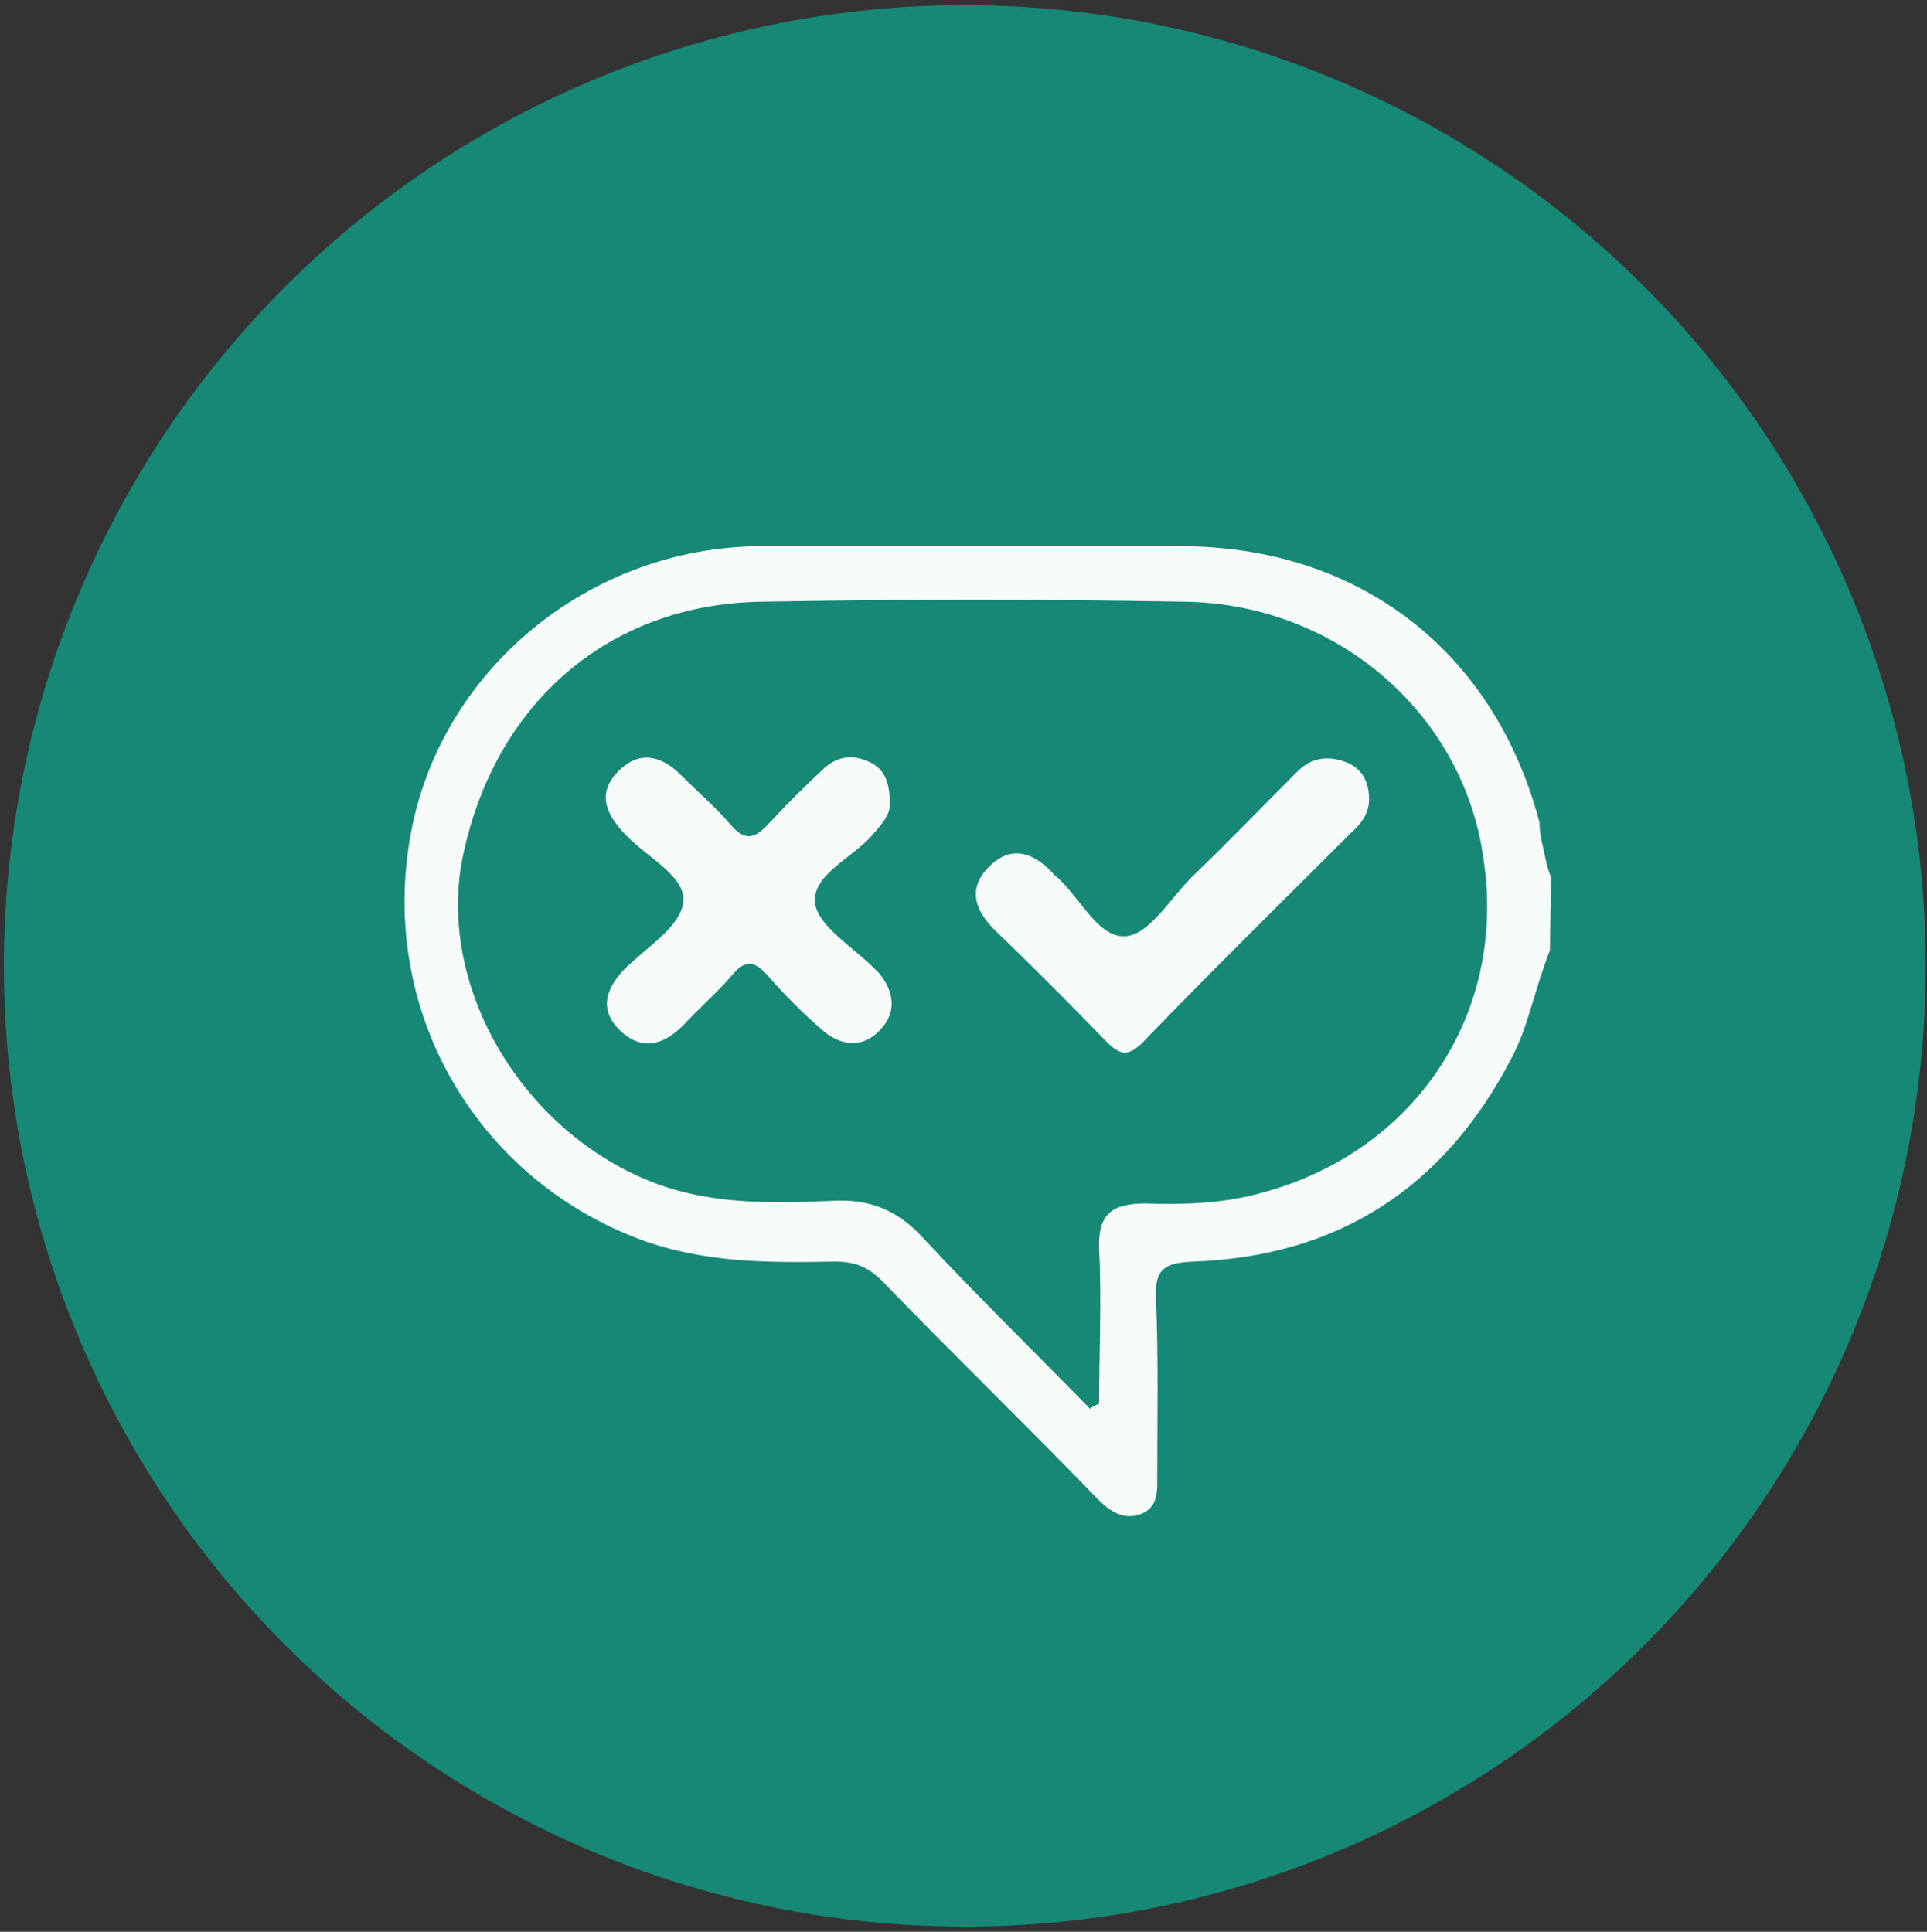
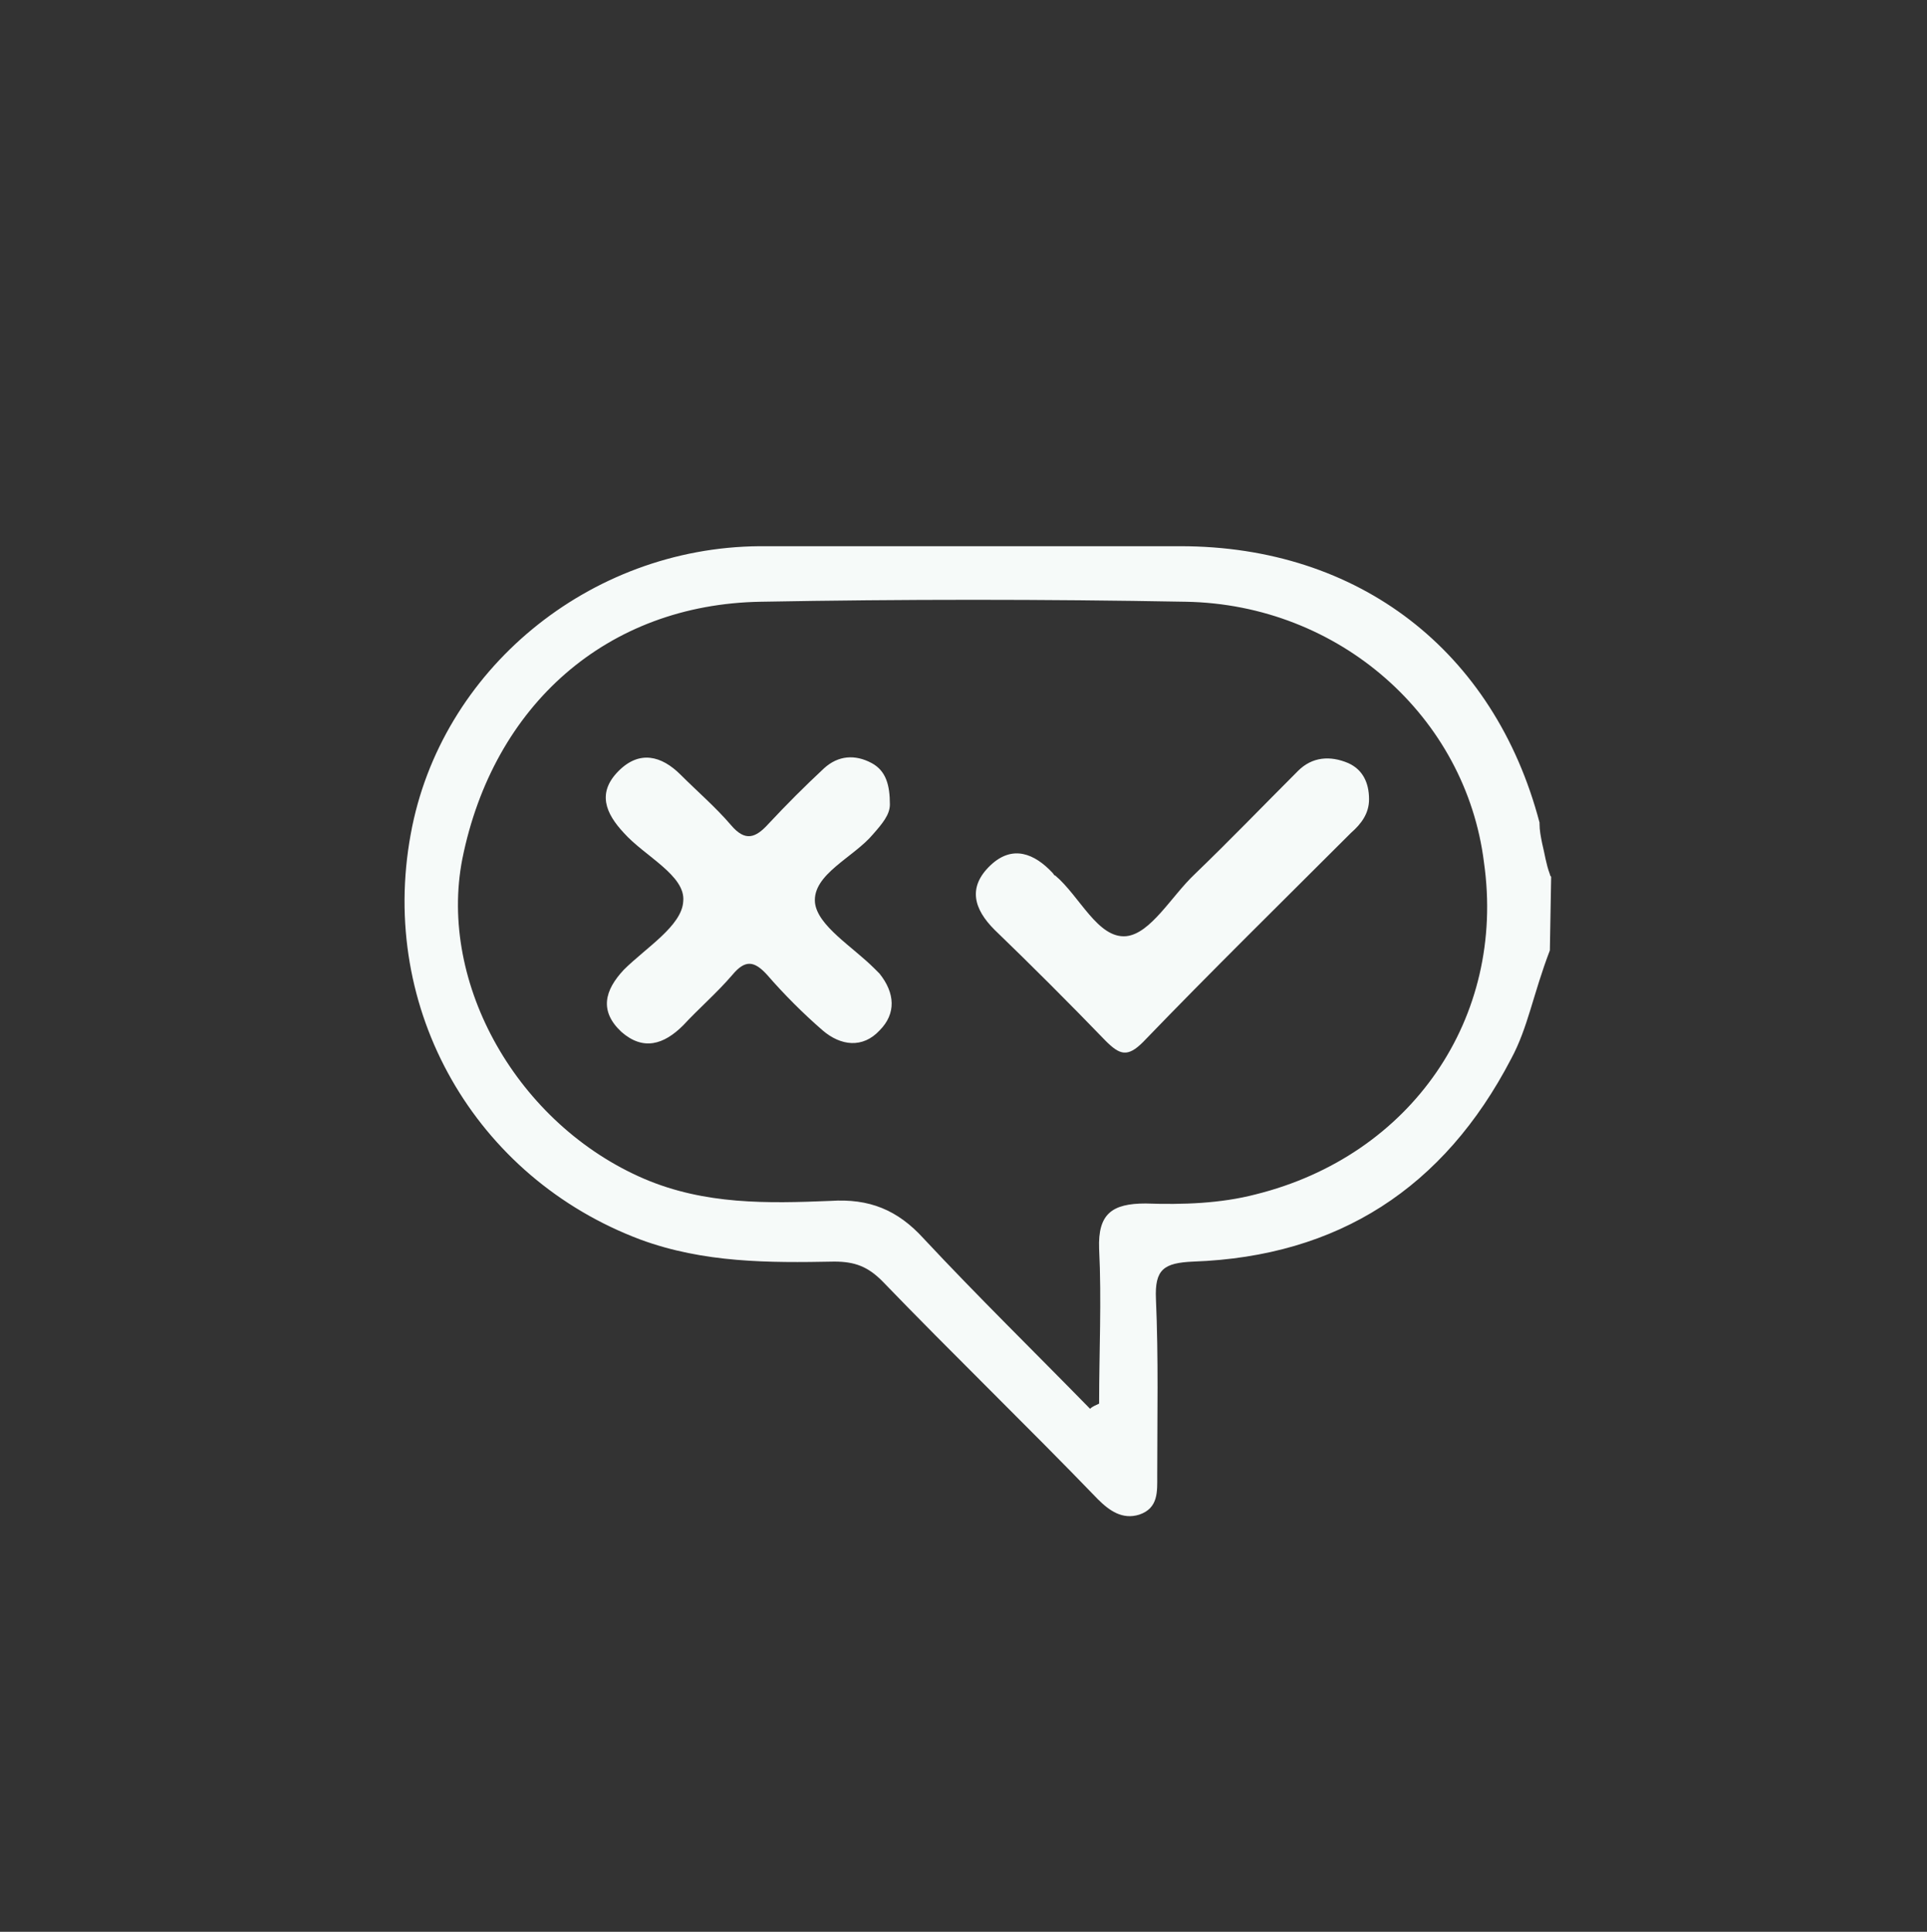
<svg xmlns="http://www.w3.org/2000/svg" version="1.1" id="Layer_1" x="0px" y="0px" viewBox="0 0 149.2 149.6" style="enable-background:new 0 0 149.2 149.6;" xml:space="preserve">
  <rect x="0" y="0" width="149.2" height="149.6" fill="#333333" stroke="none" />
  <style type="text/css">
	.st0{fill:#168875;}
	.st1{fill:#F6FAF9;}
</style>
-   <circle class="st0" cx="74.7" cy="74.8" r="74.4" />
  <g id="EmUaWT.tif">
    <g>
      <path class="st1" d="M120,67.7c-0.3-0.8-0.4-1.6-0.6-2.4c-0.1-0.5-0.2-1-0.2-1.5c0,0,0-0.1,0-0.1c-3.5-13.3-14-21.4-27.8-21.4    c-10.9,0-21.7,0-32.6,0c-13.2,0.1-24.7,9.6-27,22.3c-2.5,13.6,5,26.6,17.8,31.4c4.9,1.8,9.9,1.8,15,1.7c1.6,0,2.6,0.4,3.7,1.5    c5.5,5.7,11.2,11.2,16.7,16.9c0.9,0.9,1.9,1.6,3.2,1.2c1.5-0.5,1.4-1.8,1.4-3c0-4.6,0.1-9.1-0.1-13.7c-0.1-2.3,0.6-2.8,2.9-2.9    c11.2-0.4,19.4-5.7,24.6-15.7c1.3-2.4,1.7-5,3-8.4l0.1-5.7C120.1,67.9,120,67.8,120,67.7z M97.2,92.5c-2.7,0.7-5.6,0.8-8.5,0.7    c-2.6,0-3.7,0.8-3.6,3.5c0.2,4,0,8,0,12c-0.2,0.1-0.5,0.2-0.7,0.4c-4.3-4.4-8.7-8.7-12.9-13.2c-2-2.2-4.2-3.1-7.2-2.9    c-4.9,0.2-9.7,0.3-14.4-1.7c-9.8-4.2-16-15.1-14.1-24.8c2.4-11.9,11.2-19.7,23.1-19.9c11-0.2,21.9-0.2,32.9,0    c11.9,0.2,21.7,8.9,23.1,20.2C116.6,78.8,109.3,89.5,97.2,92.5z" />
      <path class="st1" d="M68.9,62.3c0,0.8-0.6,1.5-1.3,2.3c-1.5,1.8-4.7,3.1-4.5,5.3c0.2,1.8,2.9,3.4,4.6,5.1c0.1,0.1,0.3,0.3,0.4,0.4    c1.2,1.5,1.3,3.1,0,4.4c-1.3,1.4-3,1.2-4.4,0c-1.5-1.3-3-2.8-4.3-4.3c-1-1.1-1.7-1.2-2.7,0c-1.2,1.4-2.6,2.6-3.8,3.9    c-1.5,1.5-3.1,2-4.8,0.5c-1.7-1.6-1.3-3.2,0.2-4.8c1.7-1.7,4.5-3.4,4.6-5.3c0.2-2-3-3.5-4.6-5.3c-1.4-1.5-2.1-3.1-0.4-4.8    c1.6-1.6,3.3-1.2,4.8,0.3c1.3,1.3,2.7,2.5,3.9,3.9c1.1,1.3,1.9,1,2.9-0.1c1.4-1.5,2.8-2.9,4.3-4.3c1.1-1,2.4-1.1,3.7-0.4    C68.6,59.7,68.9,60.8,68.9,62.3z" />
      <path class="st1" d="M106,61.9c0,1.1-0.6,1.9-1.4,2.6c-5.4,5.4-10.8,10.7-16.1,16.2c-1.2,1.2-1.8,1-2.9-0.1    c-2.8-2.9-5.7-5.8-8.6-8.6c-1.6-1.6-2.1-3.3-0.3-5c1.7-1.6,3.4-0.9,4.8,0.6c0.1,0.1,0.1,0.2,0.2,0.2c1.9,1.6,3.3,4.9,5.5,4.7    c1.9-0.2,3.5-3.1,5.3-4.8c2.7-2.6,5.3-5.3,8-8c1.1-1.1,2.5-1.2,3.9-0.6C105.5,59.6,106,60.6,106,61.9z" />
    </g>
  </g>
</svg>